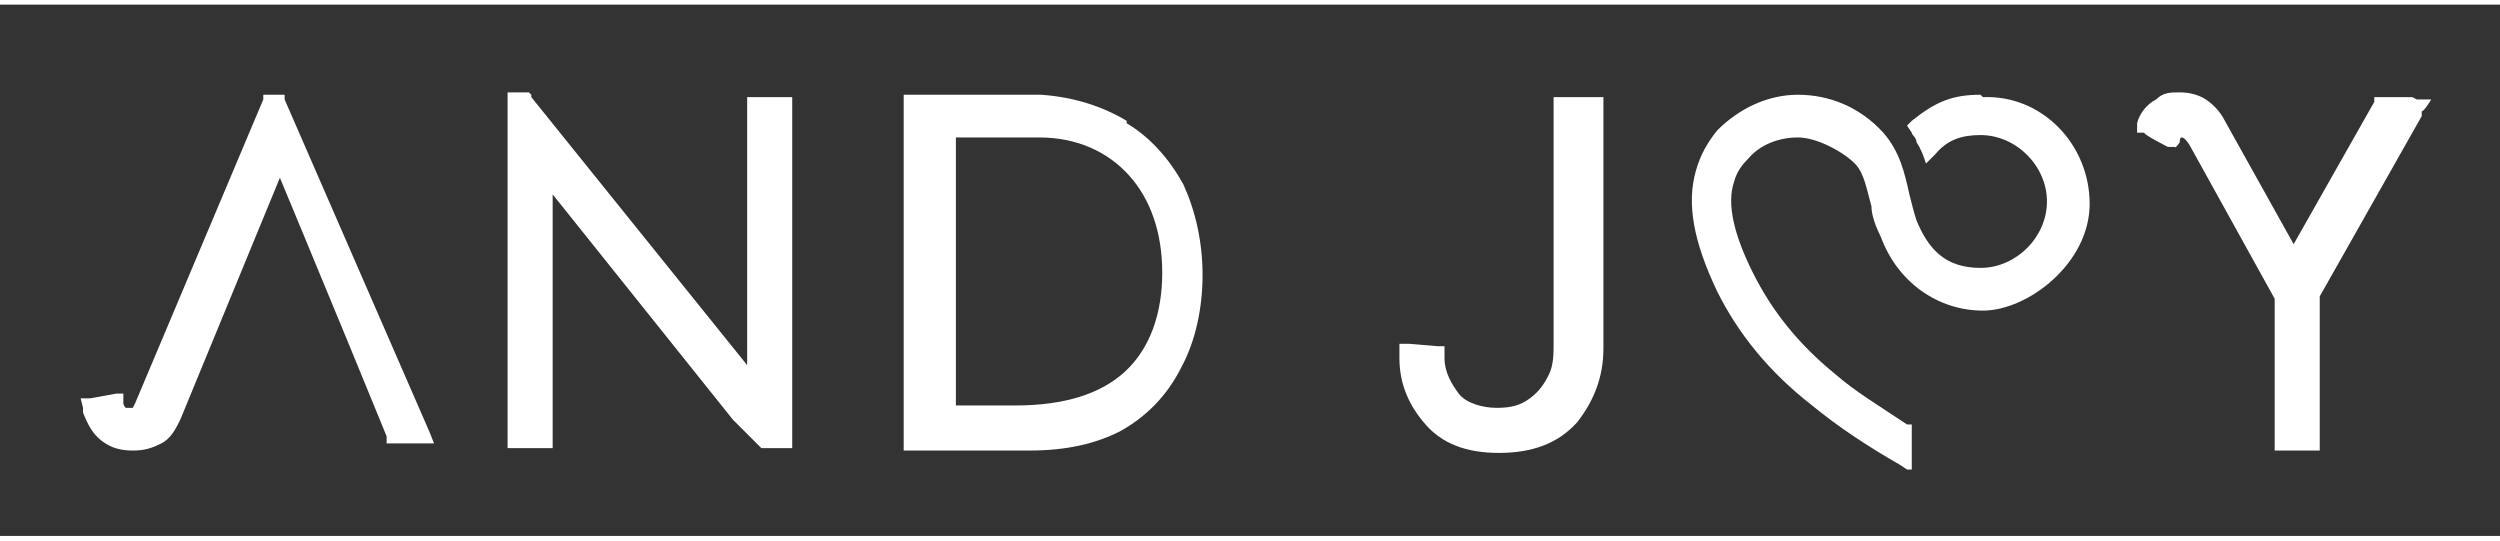
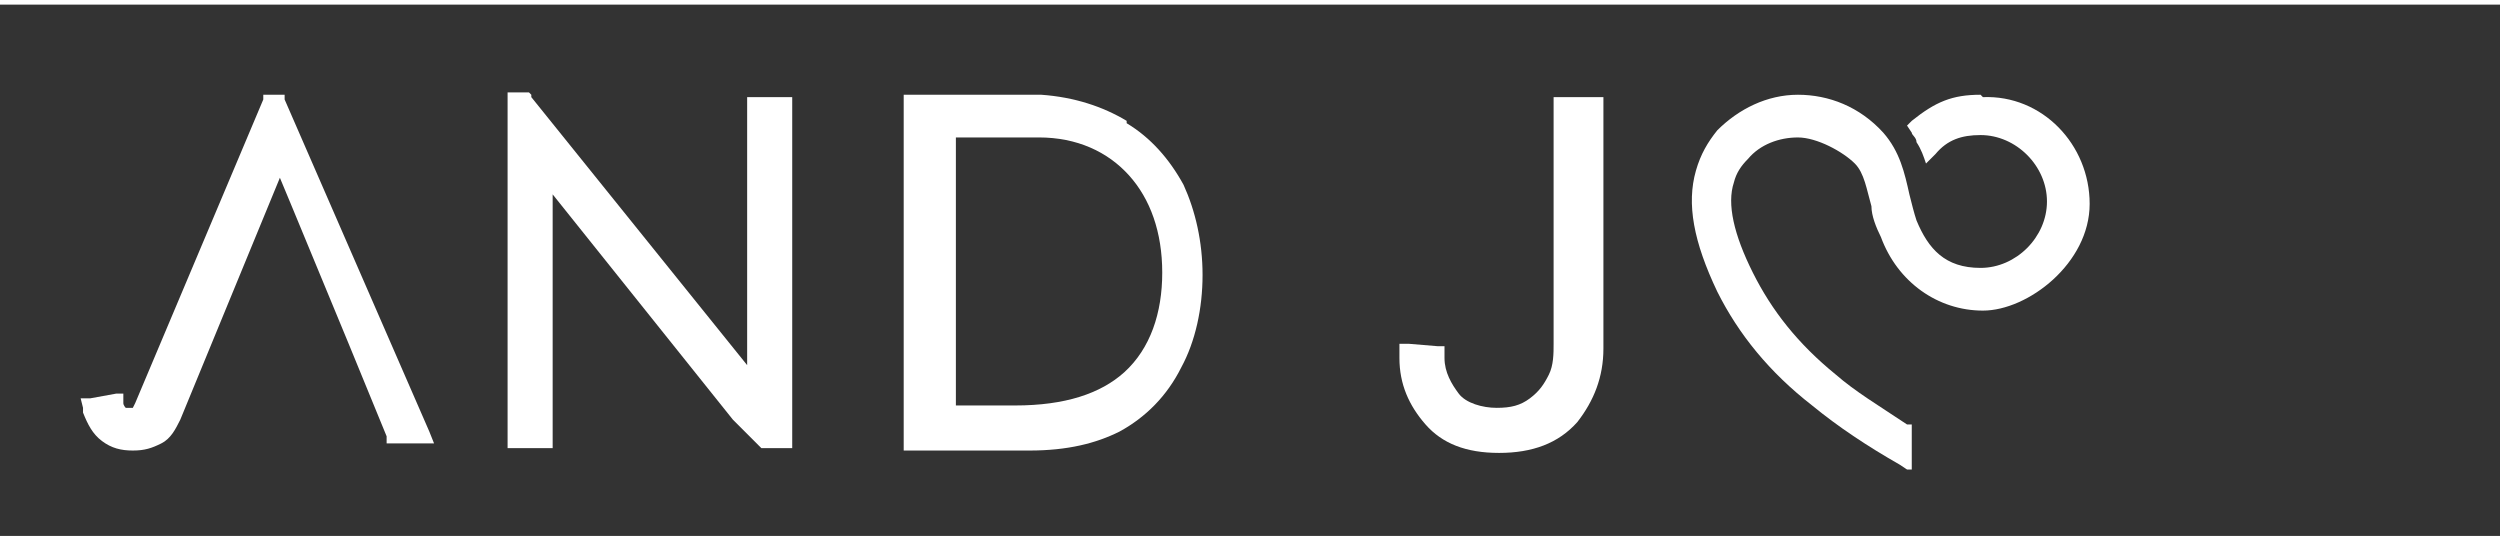
<svg xmlns="http://www.w3.org/2000/svg" id="Calque_1" width="3.7cm" height=".8cm" version="1.1" viewBox="0 0 105.4 22.4">
  <rect x="0" y="0" width="105.4" height="22.4" fill="#333333" stroke="none" />
  <defs>
    <style>
      .st0 {
        fill: #fff;
      }
    </style>
  </defs>
  <polygon class="st0" points="31.8 3.9 31.5 3.9 31.5 4.2 31.5 15.2 22.4 3.9 22.4 3.8 22.3 3.7 22.1 3.7 21.7 3.7 21.4 3.7 21.4 4.1 21.4 18.3 21.4 18.7 21.7 18.7 22.9 18.7 23.3 18.7 23.3 18.3 23.3 8 30.9 17.5 32 18.6 32.1 18.7 32.3 18.7 33 18.7 33.4 18.7 33.4 18.3 33.4 4.2 33.4 3.9 33 3.9 31.8 3.9" />
  <path class="st0" d="M47.5,4.9c-1-.6-2.2-1-3.6-1.1h-5.2s-.2,0-.2,0h-.4s0,.4,0,.4v14.6h5.3c1.6,0,2.8-.3,3.8-.8,1.1-.6,2-1.5,2.6-2.7.6-1.1.9-2.5.9-3.9s-.3-2.7-.8-3.8c-.6-1.1-1.4-2-2.4-2.6ZM40.1,5.6h3.7c1.6,0,2.9.6,3.8,1.6.9,1,1.4,2.4,1.4,4.1s-.5,3.2-1.6,4.2c-1,.9-2.5,1.4-4.6,1.4,0,0,0,0-2.1,0h-.4V5.6Z" />
  <path class="st0" d="M65.5,3.9v10.4c0,.4,0,.9-.2,1.3-.2.4-.4.7-.8,1-.4.3-.8.4-1.4.4s-1.3-.2-1.6-.6-.6-.9-.6-1.5h0c0-.1,0-.5,0-.5h-.3s-1.2-.1-1.2-.1h-.4s0,.4,0,.4v.2c0,1.1.4,2,1.1,2.8.7.8,1.7,1.2,3.1,1.2s2.5-.4,3.3-1.3c.7-.9,1.1-1.9,1.1-3.1V3.9h-1.9Z" />
-   <path class="st0" d="M101.7,3.9h-1.6v.2c0,0-3.4,6-3.4,6l-2.9-5.2c-.2-.4-.5-.7-.8-.9-.3-.2-.7-.3-1.1-.3s-.7,0-1,.3c-.4.2-.7.6-.8,1h0c0,.1,0,.4,0,.4h.3c0,.1,1,.6,1,.6h.3c0,.1.2-.2.2-.2h0c0-.1,0-.2.1-.2,0,0,0,0,0,0,0,0,.1,0,.3.3l3.6,6.5v6.4h1.9v-.4s0-6.1,0-6.1l4.3-7.6v-.2c.1,0,.4-.5.4-.5h-.6Z" />
  <path class="st0" d="M12,4v-.2h-.9v.2c0,0-5.4,12.8-5.4,12.8,0,0,0,0-.1.2,0,0,0,0-.1,0s-.1,0-.2,0c0,0-.1-.1-.1-.2h0c0-.1,0-.4,0-.4h-.3s-1.1.2-1.1.2h-.4c0,0,.1.4.1.4v.2c.2.5.4.9.8,1.2.4.3.8.4,1.3.4s.8-.1,1.2-.3c.4-.2.6-.6.8-1l3.5-8.5.7-1.7.5,1.2,2.4,5.8,1.6,3.9h0c0,.1,0,.3,0,.3h2l-.2-.5L12,4Z" />
  <path class="st0" d="M83.5,3.8c-1.2,0-1.9.3-2.9,1.1,0,0-.2.2-.2.2,0,0,.2.3.2.3,0,.1.2.2.2.4.2.3.3.6.4.9l.4-.4c.5-.6,1.1-.8,1.9-.8,1.5,0,2.8,1.3,2.8,2.8s-1.3,2.8-2.8,2.8-2.2-.8-2.7-2c-.1-.3-.2-.7-.3-1.1-.2-.9-.4-1.8-1.1-2.6-1-1.1-2.3-1.6-3.6-1.6s-2.5.6-3.4,1.5c-.4.5-.7,1-.9,1.7-.4,1.4-.1,3,.9,5.1.9,1.8,2.2,3.4,4,4.8,1.1.9,2.3,1.7,3.7,2.5l.3.2h.2c0,.1,0-.5,0-.5v-1.4h-.2c-1.2-.8-2.2-1.4-3-2.1-1.6-1.3-2.7-2.7-3.5-4.3-.8-1.6-1.1-2.9-.8-3.8.1-.4.3-.7.6-1,.5-.6,1.3-.9,2.1-.9s1.9.6,2.4,1.1c.4.4.5,1.1.7,1.8,0,.4.2.9.4,1.3.7,1.9,2.4,3.1,4.3,3.1s4.5-2,4.5-4.5-2-4.6-4.5-4.5Z" />
</svg>